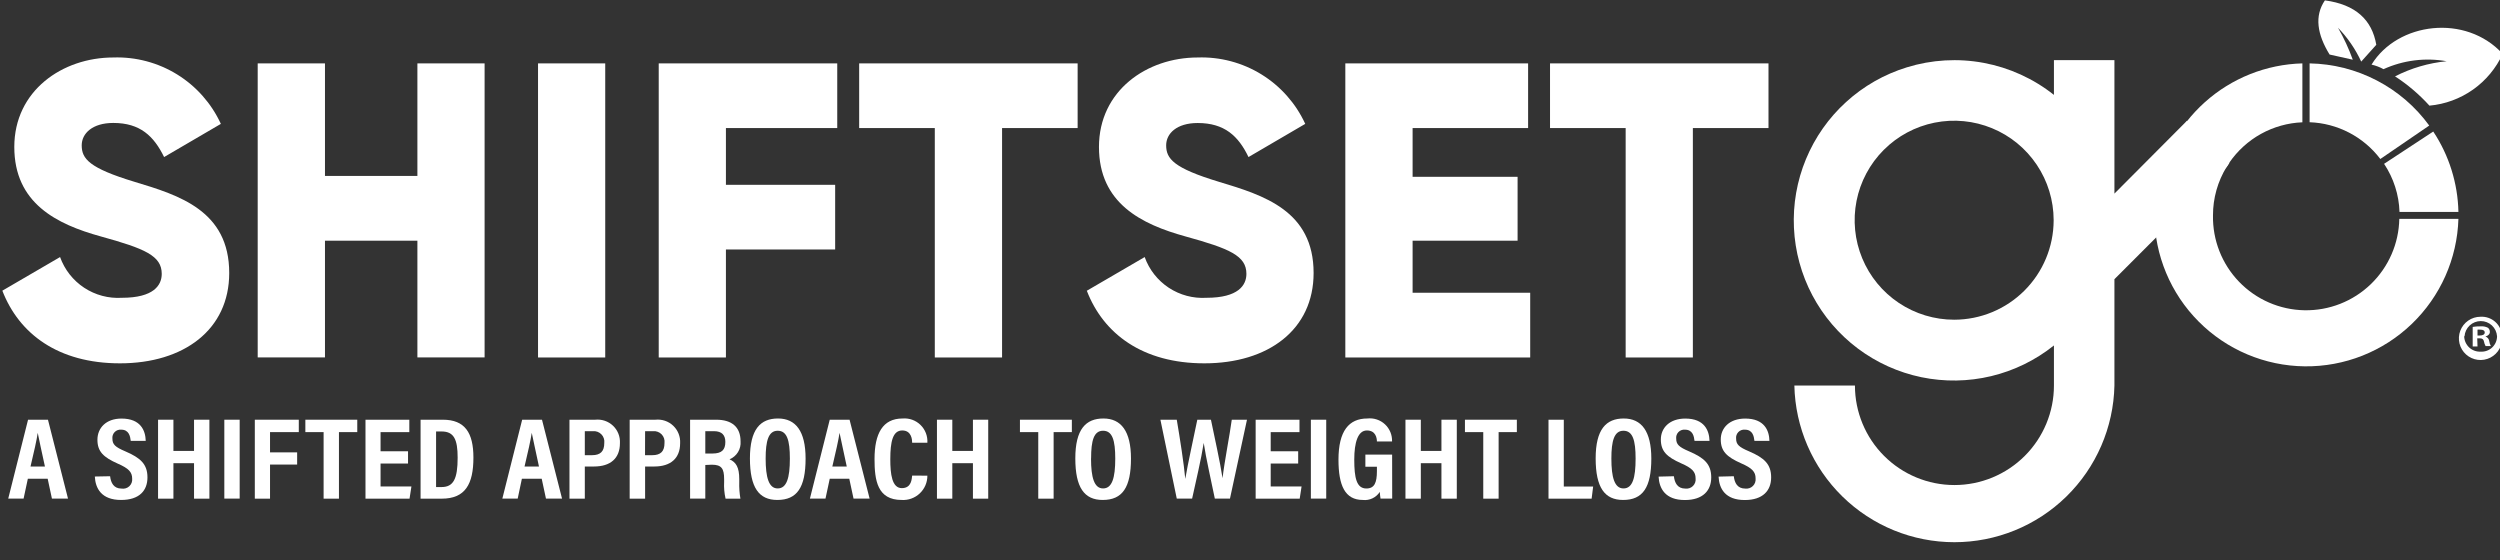
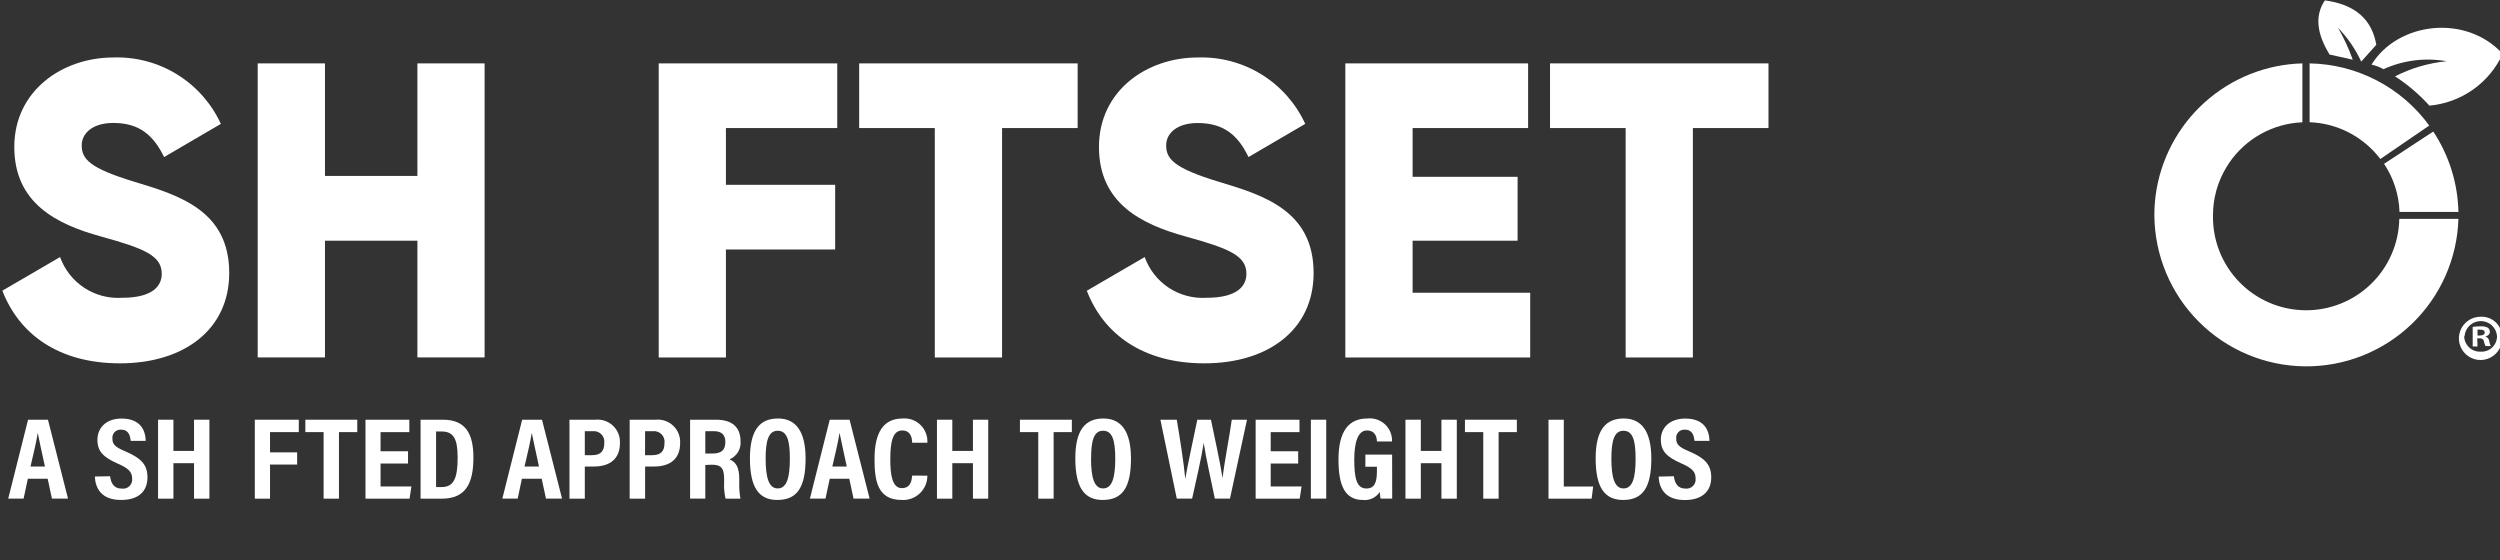
<svg xmlns="http://www.w3.org/2000/svg" width="174" height="39" viewBox="0 0 174 39" fill="none">
  <rect x="0" y="0" width="174" height="39" fill="#333333" stroke="none" />
  <g clipPath="url(#clip0_5514_18268)">
    <path d="M170.283 4.262C169.031 4.384 167.814 4.742 166.695 5.315C167.577 5.888 168.382 6.573 169.088 7.353C170.18 7.254 171.226 6.869 172.122 6.236C173.017 5.604 173.729 4.746 174.187 3.75C171.618 0.94 166.865 1.547 165.059 4.497C165.35 4.563 165.63 4.669 165.892 4.814C167.266 4.191 168.797 3.998 170.283 4.262Z" fill="white" />
    <path d="M164.341 4.287L165.39 3.118C165.094 1.381 163.95 0.312 161.812 0.026C161.074 1.115 161.275 2.39 162.138 3.795L163.754 4.156C163.477 3.387 163.133 2.643 162.725 1.933C163.393 2.621 163.939 3.417 164.341 4.287Z" fill="white" />
    <path d="M0.167 20.229L4.181 17.891C4.494 18.766 5.082 19.515 5.858 20.027C6.634 20.538 7.555 20.784 8.482 20.726C10.705 20.726 11.257 19.848 11.257 19.06C11.257 17.801 10.088 17.304 7.017 16.456C3.945 15.608 0.995 14.147 0.995 10.228C0.995 6.309 4.347 4.001 7.885 4.001C9.449 3.948 10.995 4.358 12.327 5.18C13.659 6.003 14.718 7.2 15.372 8.622L11.422 10.931C10.705 9.47 9.756 8.557 7.885 8.557C6.424 8.557 5.687 9.295 5.687 10.113C5.687 11.046 6.189 11.694 9.37 12.657C12.471 13.59 15.954 14.664 15.954 19C15.954 22.949 12.793 25.288 8.351 25.288C4.051 25.288 1.326 23.24 0.162 20.229" fill="white" />
    <path d="M33.728 4.412V24.876H29.051V16.752H22.618V24.876H17.936V4.412H22.618V12.245H29.051V4.412H33.728Z" fill="white" />
-     <path d="M42.124 4.412H37.447V24.881H42.124V4.412Z" fill="white" />
    <path d="M50.524 8.913V12.863H58.127V17.364H50.524V24.881H45.847V4.412H58.272V8.913H50.524Z" fill="white" />
    <path d="M75.003 8.913H69.744V24.881H65.062V8.913H59.798V4.412H75.003V8.913Z" fill="white" />
    <path d="M75.655 20.229L79.67 17.891C79.982 18.766 80.571 19.515 81.346 20.027C82.122 20.538 83.043 20.784 83.97 20.726C86.193 20.726 86.75 19.848 86.75 19.06C86.75 17.801 85.581 17.304 82.51 16.456C79.439 15.608 76.488 14.147 76.488 10.228C76.488 6.309 79.82 4.001 83.358 4.001C84.922 3.948 86.468 4.358 87.8 5.18C89.132 6.003 90.191 7.2 90.845 8.622L86.896 10.931C86.193 9.47 85.23 8.562 83.358 8.562C81.898 8.562 81.165 9.295 81.165 10.113C81.165 11.046 81.667 11.694 84.848 12.657C87.95 13.59 91.427 14.664 91.427 19C91.427 22.949 88.271 25.288 83.825 25.288C79.529 25.288 76.799 23.24 75.64 20.229" fill="white" />
    <path d="M106.502 20.375V24.881H93.635V4.412H106.356V8.913H98.317V12.306H105.624V16.752H98.317V20.375H106.502Z" fill="white" />
    <path d="M123.087 8.913H117.823V24.881H113.146V8.913H107.882V4.412H123.087V8.913Z" fill="white" />
    <path d="M1.938 33.322L1.642 34.702H0.573L1.953 29.212H3.338L4.733 34.702H3.614L3.318 33.322H1.938ZM3.127 32.469C2.902 31.42 2.726 30.652 2.626 30.125C2.555 30.627 2.365 31.455 2.124 32.469H3.127Z" fill="white" />
    <path d="M7.664 33.146C7.714 33.603 7.915 34.005 8.457 34.005C8.554 34.021 8.653 34.015 8.747 33.987C8.842 33.959 8.928 33.91 9 33.843C9.072 33.776 9.127 33.693 9.162 33.601C9.197 33.509 9.209 33.41 9.199 33.312C9.199 32.86 8.959 32.599 8.196 32.268C7.192 31.822 6.781 31.425 6.781 30.607C6.781 29.789 7.378 29.132 8.457 29.132C9.797 29.132 10.123 29.97 10.143 30.683H9.099C9.064 30.366 8.974 29.905 8.437 29.905C8.353 29.896 8.268 29.907 8.189 29.936C8.11 29.965 8.039 30.011 7.98 30.072C7.921 30.132 7.877 30.204 7.85 30.284C7.823 30.364 7.814 30.448 7.824 30.532C7.824 30.928 8.015 31.114 8.713 31.41C9.782 31.867 10.263 32.308 10.263 33.227C10.263 34.145 9.701 34.797 8.427 34.797C7.057 34.797 6.64 33.989 6.6 33.166L7.664 33.146Z" fill="white" />
    <path d="M11.001 29.212H12.07V31.385H13.505V29.212H14.574V34.707H13.505V32.238H12.07V34.707H11.001V29.212Z" fill="white" />
-     <path d="M16.681 29.212H15.613V34.702H16.681V29.212Z" fill="white" />
    <path d="M17.735 29.212H20.796V30.075H18.794V31.485H20.681V32.333H18.794V34.707H17.735V29.212Z" fill="white" />
    <path d="M22.523 30.075H21.253V29.212H24.866V30.075H23.591V34.707H22.523V30.075Z" fill="white" />
    <path d="M28.399 32.263H26.487V33.859H28.635L28.504 34.707H25.438V29.212H28.489V30.075H26.487V31.41H28.399V32.263Z" fill="white" />
    <path d="M29.272 29.212H30.823C32.358 29.212 32.95 30.12 32.95 31.846C32.95 33.698 32.383 34.707 30.742 34.707H29.272V29.212ZM30.351 33.899H30.732C31.565 33.899 31.852 33.322 31.852 31.852C31.852 30.587 31.596 30.03 30.737 30.03H30.351V33.899Z" fill="white" />
    <path d="M36.323 33.322L36.032 34.702H34.963L36.343 29.212H37.723L39.118 34.702H37.999L37.703 33.322H36.323ZM37.512 32.469C37.291 31.42 37.115 30.652 37.01 30.125C36.935 30.627 36.749 31.455 36.508 32.469H37.512Z" fill="white" />
    <path d="M39.635 29.212H41.426C41.651 29.188 41.878 29.213 42.092 29.285C42.306 29.357 42.502 29.476 42.666 29.631C42.83 29.787 42.958 29.976 43.041 30.187C43.124 30.397 43.16 30.622 43.147 30.848C43.147 31.907 42.48 32.469 41.341 32.469H40.703V34.707H39.635V29.212ZM40.703 31.681H41.205C41.797 31.681 42.058 31.41 42.058 30.833C42.072 30.724 42.062 30.614 42.027 30.51C41.993 30.405 41.935 30.311 41.859 30.232C41.783 30.152 41.69 30.092 41.588 30.053C41.485 30.015 41.375 30 41.266 30.01H40.703V31.681Z" fill="white" />
    <path d="M43.825 29.212H45.616C45.841 29.188 46.068 29.213 46.282 29.285C46.497 29.357 46.692 29.476 46.856 29.631C47.02 29.787 47.148 29.976 47.231 30.187C47.314 30.397 47.35 30.622 47.337 30.848C47.337 31.907 46.67 32.469 45.536 32.469H44.899V34.707H43.825V29.212ZM44.894 31.681H45.395C45.988 31.681 46.249 31.41 46.249 30.833C46.263 30.724 46.252 30.613 46.217 30.508C46.182 30.404 46.125 30.308 46.048 30.229C45.971 30.15 45.878 30.09 45.774 30.052C45.671 30.014 45.56 29.999 45.451 30.01H44.899L44.894 31.681Z" fill="white" />
    <path d="M49.089 32.363V34.702H48.03V29.212H49.847C50.931 29.212 51.543 29.714 51.543 30.717C51.565 30.98 51.503 31.244 51.364 31.468C51.226 31.693 51.02 31.868 50.775 31.967C51.232 32.168 51.452 32.529 51.452 33.342V33.558C51.441 33.942 51.468 34.327 51.533 34.707H50.499C50.413 34.327 50.379 33.937 50.399 33.548V33.347C50.399 32.609 50.218 32.343 49.541 32.343L49.089 32.363ZM49.089 31.565H49.591C50.233 31.565 50.484 31.309 50.484 30.758C50.484 30.286 50.243 30.01 49.696 30.01H49.089V31.565Z" fill="white" />
    <path d="M56.069 31.917C56.069 33.924 55.477 34.797 54.102 34.797C52.822 34.797 52.195 33.939 52.195 31.907C52.195 29.875 52.923 29.127 54.152 29.127C55.382 29.127 56.069 30.01 56.069 31.917ZM53.289 31.917C53.289 33.222 53.505 33.995 54.127 33.995C54.749 33.995 54.975 33.277 54.975 31.917C54.975 30.642 54.775 29.98 54.127 29.98C53.48 29.98 53.289 30.693 53.289 31.917Z" fill="white" />
    <path d="M57.75 33.322L57.454 34.702H56.37L57.75 29.212H59.13L60.525 34.702H59.406L59.11 33.322H57.75ZM58.934 32.469C58.714 31.42 58.538 30.652 58.433 30.125C58.357 30.627 58.172 31.455 57.931 32.469H58.934Z" fill="white" />
    <path d="M64.545 33.106C64.546 33.337 64.5 33.566 64.409 33.778C64.318 33.99 64.184 34.182 64.016 34.34C63.848 34.499 63.649 34.621 63.432 34.7C63.215 34.779 62.984 34.812 62.753 34.797C61.062 34.797 60.867 33.427 60.867 31.952C60.867 30.175 61.434 29.127 62.819 29.127C63.047 29.108 63.276 29.138 63.492 29.215C63.707 29.293 63.903 29.415 64.067 29.575C64.231 29.735 64.358 29.928 64.441 30.142C64.523 30.355 64.559 30.584 64.545 30.813H63.486C63.486 30.627 63.456 29.96 62.798 29.96C62.141 29.96 61.965 30.717 61.965 31.967C61.965 33.001 62.081 33.974 62.768 33.974C63.456 33.974 63.456 33.312 63.486 33.101L64.545 33.106Z" fill="white" />
    <path d="M65.212 29.212H66.281V31.385H67.716V29.212H68.78V34.707H67.716V32.238H66.281V34.707H65.212V29.212Z" fill="white" />
    <path d="M72.263 30.075H70.988V29.212H74.601V30.075H73.332V34.707H72.263V30.075Z" fill="white" />
    <path d="M78.716 31.917C78.716 33.924 78.124 34.797 76.749 34.797C75.469 34.797 74.842 33.939 74.842 31.907C74.842 29.875 75.57 29.127 76.799 29.127C78.029 29.127 78.716 30.01 78.716 31.917ZM75.936 31.917C75.936 33.222 76.152 33.995 76.774 33.995C77.396 33.995 77.622 33.277 77.622 31.917C77.622 30.642 77.421 29.98 76.774 29.98C76.127 29.98 75.941 30.672 75.941 31.897" fill="white" />
    <path d="M81.903 34.702L80.764 29.212H81.903C82.124 30.507 82.404 32.308 82.495 33.332C82.671 32.273 83.092 30.406 83.333 29.212H84.281C84.502 30.291 84.934 32.223 85.089 33.282C85.22 32.133 85.591 30.271 85.732 29.212H86.79L85.606 34.702H84.552C84.322 33.558 83.935 31.887 83.779 30.828C83.614 31.907 83.202 33.648 82.972 34.702H81.903Z" fill="white" />
    <path d="M90.353 32.263H88.441V33.859H90.589L90.459 34.707H87.393V29.212H90.444V30.075H88.441V31.41H90.353V32.263Z" fill="white" />
    <path d="M92.305 29.212H91.237V34.702H92.305V29.212Z" fill="white" />
    <path d="M96.897 34.702H96.084C96.059 34.547 96.042 34.392 96.034 34.235C95.909 34.429 95.733 34.585 95.524 34.684C95.316 34.783 95.084 34.823 94.855 34.797C93.61 34.797 93.158 33.794 93.158 31.992C93.158 29.985 93.891 29.127 95.166 29.127C95.388 29.102 95.612 29.125 95.824 29.195C96.036 29.265 96.23 29.38 96.394 29.532C96.557 29.684 96.686 29.87 96.771 30.076C96.856 30.282 96.895 30.505 96.887 30.727H95.833C95.833 30.507 95.763 29.96 95.136 29.96C94.508 29.96 94.257 30.803 94.257 31.992C94.257 33.272 94.418 33.999 95.1 33.999C95.662 33.999 95.833 33.598 95.833 32.79V32.484H95.03V31.641H96.892L96.897 34.702Z" fill="white" />
    <path d="M97.82 29.212H98.889V31.385H100.324V29.212H101.393V34.707H100.324V32.238H98.889V34.707H97.82V29.212Z" fill="white" />
    <path d="M103.235 30.075H101.96V29.212H105.573V30.075H104.304V34.707H103.235V30.075Z" fill="white" />
    <path d="M107.776 29.212H108.84V33.864H110.883L110.777 34.707H107.776V29.212Z" fill="white" />
    <path d="M114.932 31.917C114.932 33.924 114.34 34.797 112.97 34.797C111.686 34.797 111.058 33.939 111.058 31.907C111.058 29.875 111.786 29.127 113.015 29.127C114.245 29.127 114.932 30.01 114.932 31.917ZM112.152 31.917C112.152 33.222 112.368 33.995 112.995 33.995C113.623 33.995 113.838 33.277 113.838 31.917C113.838 30.642 113.638 29.98 112.99 29.98C112.343 29.98 112.152 30.693 112.152 31.917Z" fill="white" />
    <path d="M116.503 33.146C116.553 33.603 116.754 34.005 117.296 34.005C117.393 34.018 117.491 34.008 117.584 33.977C117.677 33.946 117.761 33.894 117.83 33.825C117.9 33.756 117.952 33.672 117.984 33.58C118.016 33.487 118.026 33.389 118.013 33.292C118.013 32.84 117.773 32.579 117.01 32.248C116.006 31.802 115.595 31.405 115.595 30.587C115.595 29.769 116.217 29.132 117.296 29.132C118.636 29.132 118.962 29.97 118.982 30.683H117.938C117.903 30.366 117.813 29.905 117.276 29.905C117.192 29.896 117.108 29.907 117.029 29.936C116.95 29.965 116.878 30.011 116.819 30.072C116.76 30.132 116.716 30.204 116.689 30.284C116.662 30.364 116.653 30.448 116.664 30.532C116.664 30.928 116.854 31.114 117.552 31.41C118.621 31.867 119.102 32.308 119.102 33.227C119.102 34.145 118.52 34.802 117.266 34.802C115.896 34.802 115.479 33.994 115.439 33.172L116.503 33.146Z" fill="white" />
-     <path d="M120.673 33.146C120.723 33.603 120.924 34.005 121.466 34.005C121.563 34.017 121.662 34.008 121.755 33.977C121.847 33.946 121.932 33.894 122.002 33.825C122.071 33.756 122.125 33.673 122.157 33.58C122.189 33.488 122.2 33.389 122.189 33.292C122.189 32.84 121.948 32.579 121.185 32.248C120.181 31.802 119.765 31.405 119.765 30.587C119.765 29.769 120.387 29.132 121.466 29.132C122.806 29.132 123.137 29.97 123.152 30.683H122.108C122.073 30.366 121.988 29.905 121.446 29.905C121.362 29.896 121.278 29.907 121.199 29.936C121.12 29.965 121.048 30.011 120.989 30.072C120.931 30.132 120.886 30.204 120.859 30.284C120.832 30.364 120.823 30.448 120.834 30.532C120.834 30.928 121.024 31.114 121.727 31.41C122.796 31.867 123.272 32.308 123.272 33.227C123.272 34.145 122.695 34.802 121.436 34.802C120.066 34.802 119.649 33.994 119.614 33.172L120.673 33.146Z" fill="white" />
    <path d="M171.106 15.231C171.023 18.003 169.855 20.631 167.854 22.551C165.854 24.471 163.179 25.529 160.407 25.497C157.634 25.465 154.984 24.347 153.028 22.382C151.071 20.417 149.964 17.763 149.944 14.99C149.943 14.521 149.974 14.051 150.034 13.585C150.369 11.092 151.58 8.8 153.451 7.119C155.323 5.438 157.732 4.478 160.246 4.412V8.512C159.236 8.552 158.25 8.829 157.365 9.318C156.481 9.808 155.723 10.498 155.153 11.332C155.093 11.422 155.032 11.513 154.977 11.608C154.351 12.625 154.021 13.796 154.024 14.99C154.008 15.842 154.16 16.688 154.471 17.481C154.782 18.273 155.247 18.997 155.838 19.61C157.031 20.849 158.667 21.562 160.387 21.594C162.106 21.626 163.768 20.974 165.007 19.78C166.245 18.587 166.959 16.951 166.991 15.231H171.106Z" fill="white" />
    <path d="M169.068 8.743L165.671 11.066C165.092 10.301 164.349 9.675 163.498 9.232C162.646 8.789 161.707 8.542 160.748 8.507V4.412C162.377 4.441 163.977 4.847 165.422 5.599C166.868 6.35 168.119 7.426 169.078 8.743" fill="white" />
    <path d="M171.106 14.75H167.006C166.967 13.556 166.595 12.396 165.932 11.402L169.354 9.154C170.456 10.816 171.063 12.756 171.106 14.75Z" fill="white" />
-     <path d="M152.217 8.402L147.164 13.475V4.187H142.954V6.605C141.532 5.476 139.855 4.711 138.07 4.377C136.285 4.043 134.446 4.15 132.712 4.688C131.144 5.171 129.702 5.994 128.49 7.098C127.277 8.202 126.322 9.56 125.695 11.075C125.067 12.59 124.781 14.226 124.859 15.864C124.936 17.502 125.373 19.103 126.14 20.553C126.908 22.003 127.985 23.265 129.296 24.25C130.608 25.236 132.12 25.919 133.726 26.253C135.332 26.586 136.992 26.561 138.587 26.179C140.182 25.797 141.673 25.068 142.954 24.043V26.834C142.954 28.67 142.224 30.432 140.925 31.73C139.627 33.029 137.865 33.759 136.029 33.759C134.192 33.759 132.431 33.029 131.132 31.73C129.833 30.432 129.104 28.67 129.104 26.834H124.888C124.95 29.747 126.151 32.519 128.233 34.558C130.315 36.596 133.112 37.737 136.026 37.737C138.94 37.737 141.738 36.596 143.82 34.558C145.902 32.519 147.102 29.747 147.164 26.834V19.432L150.054 16.541L154.992 11.608C155.048 11.513 155.108 11.423 155.168 11.332L152.217 8.402ZM136.009 22.252C134.64 22.252 133.301 21.846 132.163 21.086C131.024 20.326 130.137 19.245 129.612 17.98C129.088 16.716 128.95 15.324 129.215 13.981C129.481 12.639 130.14 11.405 131.107 10.435C132.074 9.466 133.306 8.806 134.648 8.537C135.991 8.268 137.383 8.403 138.648 8.925C139.914 9.446 140.997 10.332 141.759 11.469C142.522 12.605 142.931 13.943 142.934 15.312V15.342C142.928 17.175 142.197 18.932 140.899 20.227C139.601 21.523 137.842 22.251 136.009 22.252Z" fill="white" />
    <path d="M174.142 23.396C174.173 23.698 174.112 24.003 173.967 24.27C173.822 24.537 173.599 24.754 173.328 24.892C173.057 25.031 172.751 25.084 172.45 25.044C172.148 25.005 171.866 24.875 171.639 24.672C171.413 24.469 171.253 24.203 171.181 23.907C171.11 23.612 171.129 23.301 171.237 23.017C171.345 22.733 171.536 22.488 171.786 22.315C172.036 22.141 172.332 22.048 172.636 22.046C172.824 22.034 173.013 22.059 173.191 22.121C173.369 22.182 173.532 22.279 173.673 22.404C173.813 22.53 173.927 22.683 174.007 22.853C174.088 23.023 174.133 23.208 174.142 23.396ZM171.507 23.396C171.509 23.543 171.54 23.687 171.599 23.822C171.658 23.956 171.744 24.077 171.85 24.178C171.957 24.279 172.083 24.357 172.221 24.408C172.358 24.459 172.505 24.482 172.651 24.475C172.798 24.484 172.944 24.463 173.082 24.413C173.22 24.363 173.346 24.286 173.453 24.186C173.56 24.086 173.646 23.965 173.705 23.831C173.763 23.697 173.794 23.552 173.795 23.406C173.776 23.119 173.649 22.85 173.439 22.653C173.229 22.456 172.952 22.347 172.664 22.347C172.376 22.347 172.099 22.456 171.889 22.653C171.679 22.85 171.551 23.119 171.532 23.406M172.435 24.113H172.099V22.753C172.285 22.723 172.473 22.71 172.661 22.713C172.835 22.699 173.008 22.734 173.163 22.814C173.206 22.849 173.241 22.895 173.263 22.946C173.286 22.998 173.296 23.054 173.294 23.11C173.294 23.255 173.168 23.371 172.987 23.421C173.059 23.445 173.121 23.489 173.169 23.548C173.216 23.607 173.245 23.677 173.253 23.752C173.268 23.87 173.306 23.984 173.364 24.088H172.998C172.941 23.987 172.902 23.877 172.882 23.762C172.852 23.612 172.767 23.546 172.576 23.546H172.415L172.435 24.113ZM172.435 23.351H172.596C172.782 23.351 172.937 23.29 172.937 23.15C172.937 23.009 172.837 22.944 172.621 22.944C172.56 22.936 172.497 22.936 172.435 22.944V23.351Z" fill="white" />
  </g>
  <defs>
    <clipPath id="clip0_5514_18268">
      <rect width="174" height="39" fill="white" />
    </clipPath>
  </defs>
</svg>